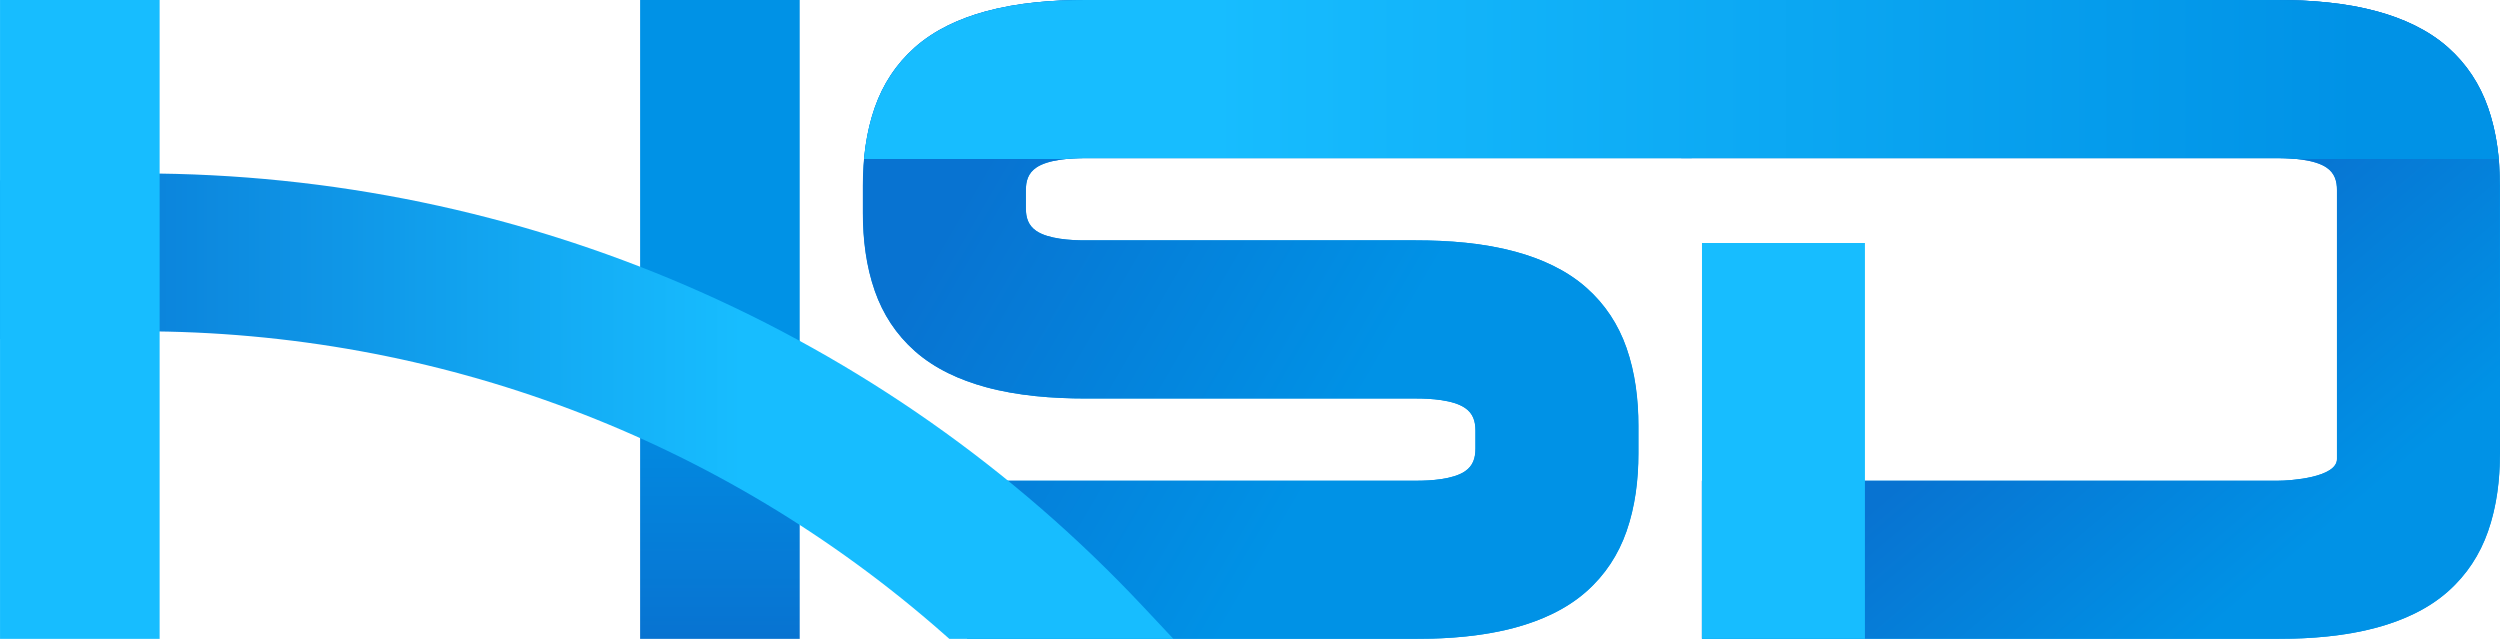
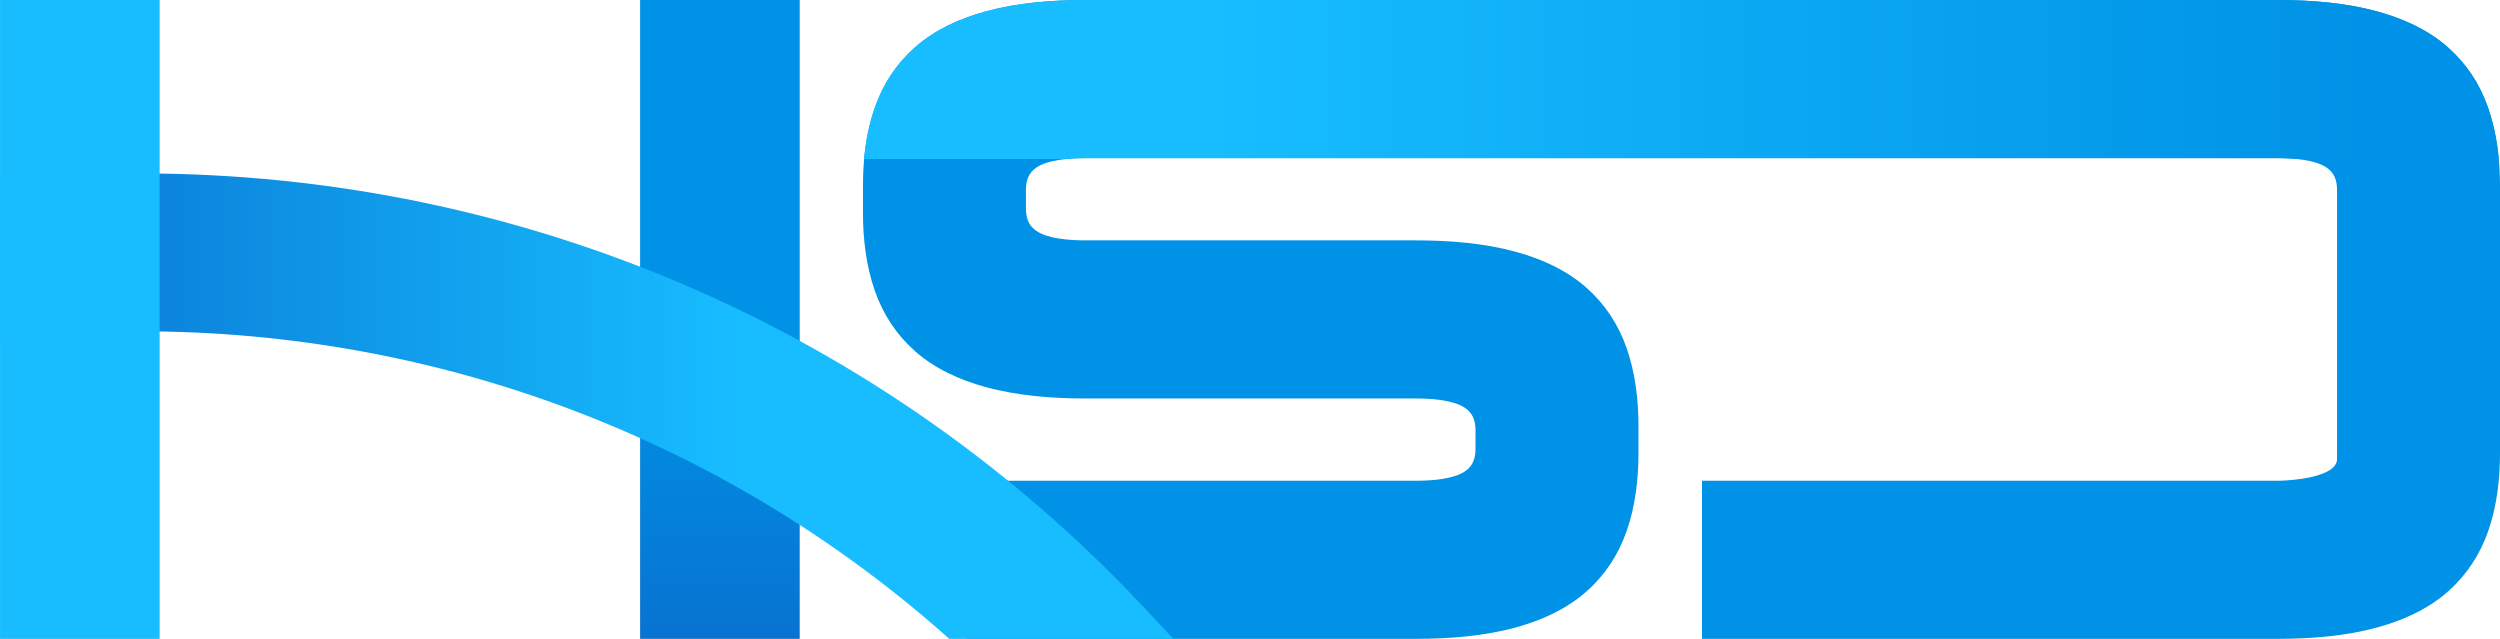
<svg xmlns="http://www.w3.org/2000/svg" width="900" height="230" viewBox="0 0 900 230" fill="none">
  <path fill-rule="evenodd" clip-rule="evenodd" d="M841.341 165.233V68.497C841.341 65.094 840.485 62.302 837.588 60.325C833.268 57.377 825.09 56.926 820.048 56.926C676.908 56.926 533.766 56.926 390.625 56.926C385.583 56.926 377.406 57.377 373.086 60.325C370.189 62.302 369.333 65.094 369.333 68.497V74.96C369.333 78.363 370.189 81.155 373.086 83.132C377.406 86.08 385.583 86.531 390.625 86.531C430.282 86.531 469.938 86.531 509.595 86.531C521.569 86.531 534.117 87.477 545.695 90.65C554.96 93.188 563.94 97.215 571.158 103.614C577.846 109.542 582.619 116.84 585.558 125.241C588.693 134.202 589.847 143.791 589.847 153.242V163.277C589.847 172.728 588.693 182.318 585.558 191.279C582.619 199.68 577.846 206.977 571.158 212.906C563.94 219.304 554.96 223.331 545.695 225.87C534.117 229.043 521.569 229.988 509.595 229.988H348.214L337.206 173.062H509.895C514.938 173.062 523.115 172.611 527.435 169.663C530.331 167.686 531.188 164.894 531.188 161.491V155.028C531.188 151.625 530.331 148.833 527.435 146.856C523.115 143.908 514.937 143.457 509.895 143.457C470.239 143.457 430.582 143.457 390.926 143.457C378.952 143.457 366.403 142.511 354.826 139.338C345.561 136.8 336.58 132.773 329.362 126.375C322.675 120.446 317.902 113.148 314.963 104.747C311.828 95.786 310.674 86.197 310.674 76.746V66.711C310.674 57.26 311.827 47.67 314.963 38.709C317.902 30.308 322.675 23.011 329.362 17.082C336.58 10.684 345.561 6.657 354.826 4.118C366.403 0.945 378.952 0 390.926 0H819.748C831.722 0 844.27 0.946 855.849 4.118C865.113 6.657 874.094 10.684 881.312 17.082C887.999 23.011 892.773 30.308 895.712 38.71C898.846 47.67 900 57.261 900 66.711V163.277C900 172.727 898.846 182.318 895.712 191.278C892.773 199.68 887.999 206.977 881.312 212.906C874.094 219.304 865.113 223.331 855.849 225.87C844.271 229.042 831.722 229.988 819.748 229.988H612.716V173.062H820.048C824.534 173.062 841.341 171.925 841.341 165.233Z" fill="#0092E6" />
-   <path d="M609.03 0H390.878C378.904 0 366.355 0.945 354.777 4.118C345.513 6.657 336.532 10.684 329.314 17.082C322.626 23.011 317.854 30.308 314.915 38.709C311.779 47.67 310.625 57.26 310.625 66.711V76.746C310.625 86.197 311.779 95.786 314.915 104.747C317.854 113.148 322.626 120.446 329.314 126.375C336.532 132.773 345.513 136.8 354.777 139.338C366.355 142.511 378.904 143.457 390.878 143.457H509.847C514.889 143.457 523.067 143.908 527.386 146.856C530.283 148.833 531.139 151.625 531.139 155.028V161.491C531.139 164.894 530.283 167.686 527.386 169.663C523.067 172.611 514.889 173.062 509.847 173.062H337.158L348.147 229.89H516.03C525.986 229.578 536.143 228.474 545.647 225.87C554.912 223.331 563.892 219.304 571.11 212.906C577.798 206.977 582.57 199.68 585.509 191.279C588.645 182.318 589.798 172.728 589.798 163.277V153.242C589.798 143.791 588.644 134.202 585.509 125.241C582.57 116.84 577.798 109.542 571.11 103.614C563.892 97.215 554.911 93.188 545.647 90.65C534.069 87.477 521.521 86.531 509.547 86.531H390.577C385.535 86.531 377.357 86.08 373.038 83.132C370.141 81.155 369.285 78.363 369.285 74.96V68.497C369.285 65.094 370.141 62.302 373.038 60.325C377.357 57.377 385.535 56.926 390.577 56.926H609.03V0Z" fill="url(#paint0_linear_4_3)" />
-   <path d="M841.293 68.497V165.233C841.293 171.925 824.485 173.062 820 173.062H612.667V229.89H826.182C836.139 229.578 846.297 228.474 855.801 225.87C865.065 223.331 874.046 219.304 881.263 212.906C887.951 206.977 892.725 199.68 895.664 191.278C898.286 183.782 899.522 175.846 899.856 167.919V62.069C899.522 54.142 898.286 46.206 895.664 38.71C892.725 30.308 887.951 23.011 881.263 17.082C874.046 10.684 865.065 6.657 855.801 4.118C844.222 0.946 831.674 0 819.7 0H605.241V56.926H820C825.042 56.926 833.22 57.377 837.54 60.325C840.437 62.302 841.293 65.094 841.293 68.497Z" fill="url(#paint1_linear_4_3)" />
  <path d="M383.812 57.238H311.042C311.616 50.934 312.825 44.682 314.915 38.709C317.854 30.308 322.627 23.011 329.314 17.082C336.532 10.684 345.513 6.657 354.778 4.118C366.356 0.945 378.904 0 390.878 0H819.7C831.674 0 844.223 0.946 855.801 4.118C865.065 6.657 874.046 10.684 881.264 17.082C887.951 23.011 892.725 30.308 895.664 38.71C897.753 44.682 898.962 50.934 899.536 57.238H826.766C824.313 56.992 821.928 56.926 820.001 56.926H390.578C388.65 56.926 386.265 56.992 383.812 57.238Z" fill="url(#paint2_linear_4_3)" />
-   <path fill-rule="evenodd" clip-rule="evenodd" d="M612.715 87.477H671.375V229.989H612.715V87.477Z" fill="#17BDFF" />
  <path fill-rule="evenodd" clip-rule="evenodd" d="M230.44 229.988V0H287.897V229.988H230.44Z" fill="url(#paint3_linear_4_3)" />
  <path fill-rule="evenodd" clip-rule="evenodd" d="M50.522 62.439C187.995 62.439 318.028 118.699 411.561 218.412L422.432 230H341.771L339.793 228.257C259.832 157.79 157.548 119.271 50.522 119.271C36.203 119.271 21.888 119.972 7.638 121.355L0 122.095V64.973L6.343 64.413C21.032 63.118 35.774 62.439 50.522 62.439Z" fill="url(#paint4_linear_4_3)" />
  <path fill-rule="evenodd" clip-rule="evenodd" d="M0.01 229.988V0H57.468V6.883C57.468 78.957 57.468 151.031 57.468 223.105V229.988H0.01Z" fill="#17BDFF" />
  <defs>
    <linearGradient id="paint0_linear_4_3" x1="351.834" y1="62.868" x2="579.982" y2="196.119" gradientUnits="userSpaceOnUse">
      <stop stop-color="#0873D1" />
      <stop offset="0.606" stop-color="#0092E6" />
    </linearGradient>
    <linearGradient id="paint1_linear_4_3" x1="771.021" y1="99.932" x2="898.443" y2="249.857" gradientUnits="userSpaceOnUse">
      <stop stop-color="#0873D1" />
      <stop offset="0.573" stop-color="#0092E6" />
    </linearGradient>
    <linearGradient id="paint2_linear_4_3" x1="310.626" y1="28.15" x2="899.856" y2="28.15" gradientUnits="userSpaceOnUse">
      <stop offset="0.214" stop-color="#17BDFF" />
      <stop offset="0.914" stop-color="#0092E6" />
    </linearGradient>
    <linearGradient id="paint3_linear_4_3" x1="259.169" y1="0" x2="259.169" y2="229.988" gradientUnits="userSpaceOnUse">
      <stop offset="0.552" stop-color="#0092E6" />
      <stop offset="1" stop-color="#0873D1" />
    </linearGradient>
    <linearGradient id="paint4_linear_4_3" x1="-9.567" y1="95.24" x2="422.409" y2="95.24" gradientUnits="userSpaceOnUse">
      <stop stop-color="#0873D1" />
      <stop offset="0.641" stop-color="#17BDFF" />
    </linearGradient>
  </defs>
</svg>